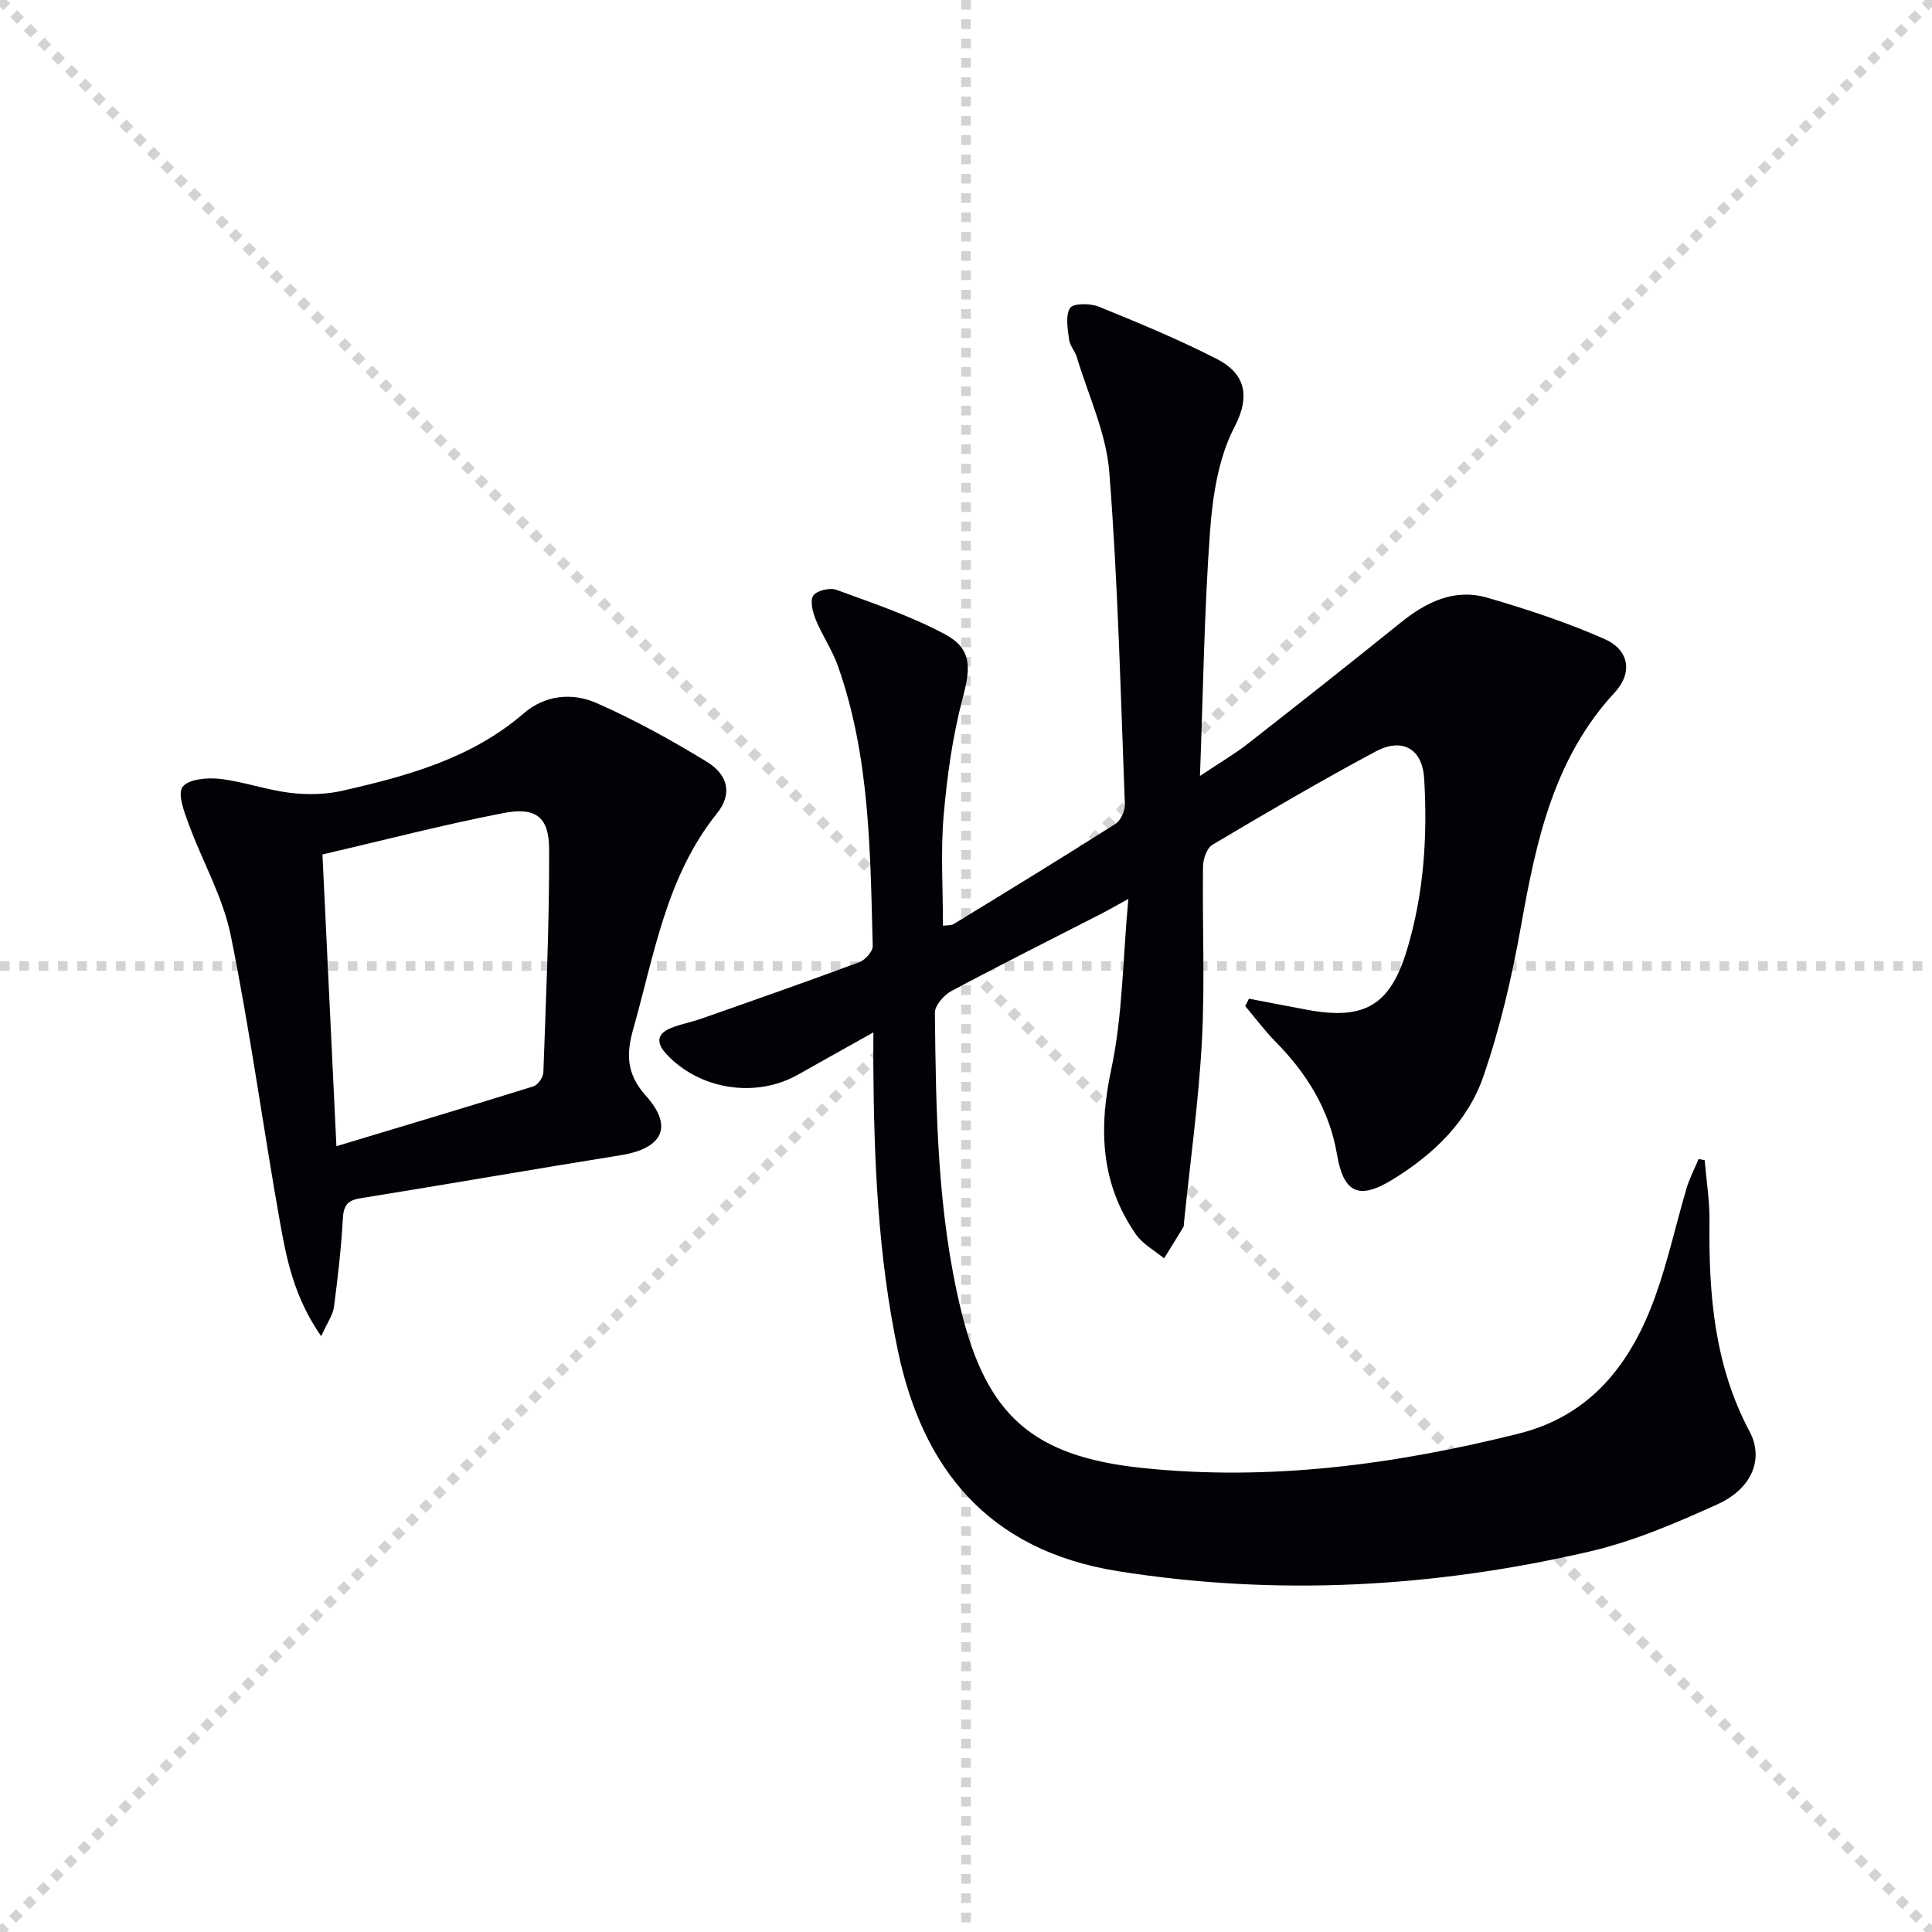
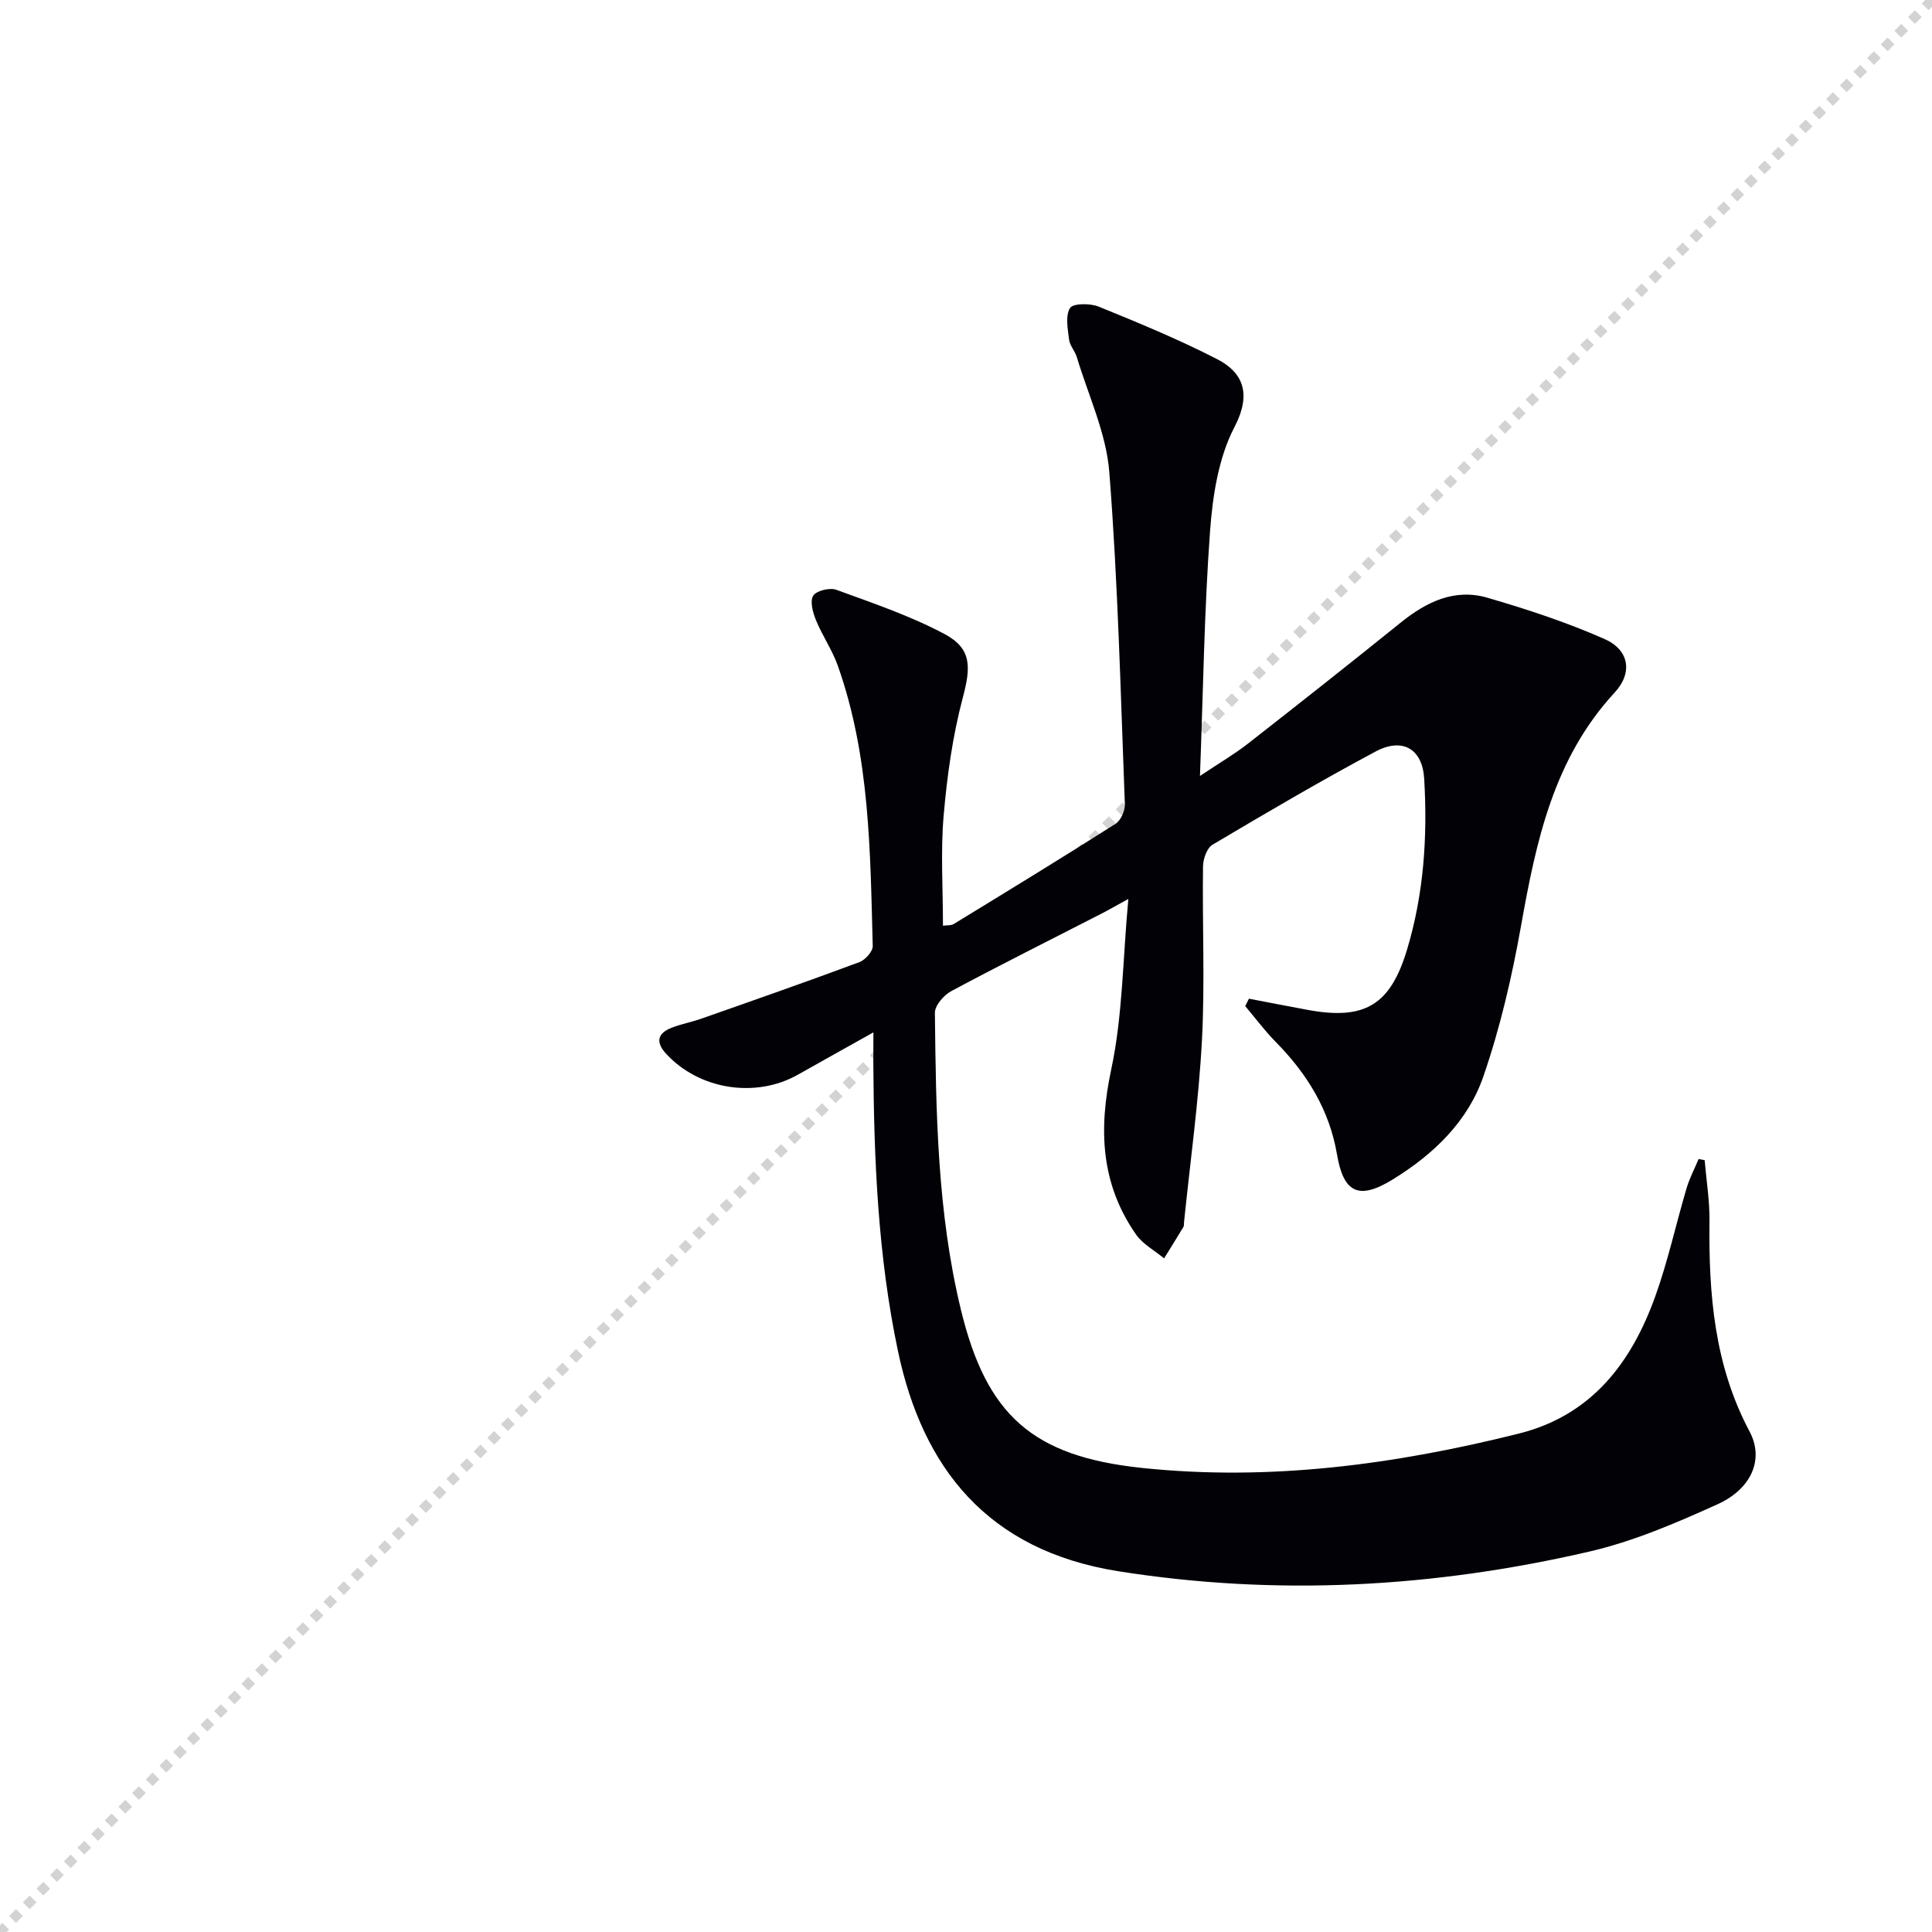
<svg xmlns="http://www.w3.org/2000/svg" enable-background="new 0 0 400 400" viewBox="0 0 400 400">
  <g stroke="lightgray" stroke-dasharray="1,1" stroke-width="1" transform="scale(2, 2)">
-     <line x1="0" y1="0" x2="200" y2="200" />
    <line x1="200" y1="0" x2="0" y2="200" />
-     <line x1="100" y1="0" x2="100" y2="200" />
-     <line x1="0" y1="100" x2="200" y2="100" />
  </g>
  <path d="m180.83 213.74c-5.8 3.25-10.71 5.98-15.59 8.74-8.79 4.98-20.48 3.13-27.33-4.31-2.14-2.33-1.86-4.18 1.06-5.35 1.99-.8 4.14-1.18 6.16-1.89 10.96-3.85 21.92-7.68 32.8-11.73 1.21-.45 2.79-2.22 2.76-3.33-.52-19.59-.57-39.27-7.24-58.07-1.16-3.26-3.2-6.2-4.52-9.42-.64-1.57-1.28-3.92-.56-5.05.67-1.05 3.43-1.71 4.78-1.22 7.59 2.77 15.33 5.39 22.43 9.17 5.69 3.03 5.41 6.93 3.76 13.15-2.11 7.95-3.26 16.23-3.97 24.45-.64 7.44-.14 14.97-.14 22.78.81-.12 1.68-.01 2.26-.37 11.19-6.84 22.39-13.68 33.46-20.72 1.1-.7 1.99-2.72 1.94-4.08-.88-22.92-1.43-45.88-3.22-68.74-.63-8.07-4.35-15.9-6.73-23.82-.38-1.26-1.45-2.38-1.6-3.63-.27-2.2-.8-4.92.2-6.53.62-.99 4.17-1 5.92-.29 8.28 3.36 16.57 6.79 24.52 10.87 5.34 2.74 7.23 7.12 3.6 14.07-3.31 6.35-4.51 14.21-5.05 21.52-1.2 16.4-1.42 32.88-2.09 50.71 4.09-2.73 7.17-4.52 9.95-6.7 10.6-8.28 21.16-16.62 31.64-25.07 5.31-4.28 11.14-7.1 17.91-5.13 8.22 2.39 16.42 5.09 24.24 8.54 5.15 2.27 5.9 6.99 2.13 11.08-12.66 13.69-16.27 30.77-19.39 48.29-1.88 10.55-4.32 21.11-7.81 31.22-3.22 9.34-10.36 16.16-18.8 21.34-6.99 4.29-10.15 2.77-11.5-5.22-1.56-9.19-6.21-16.72-12.68-23.28-2.28-2.31-4.22-4.93-6.32-7.42.26-.51.51-1.02.77-1.53 4.04.77 8.08 1.56 12.13 2.31 11.79 2.18 17.1-.93 20.57-12.36 3.51-11.59 4.3-23.51 3.58-35.53-.37-6.11-4.45-8.58-10.05-5.6-11.44 6.11-22.63 12.69-33.79 19.31-1.16.69-1.93 2.96-1.95 4.5-.16 11.99.41 24.02-.22 35.98-.67 12.59-2.43 25.12-3.71 37.67-.03.33.02.72-.13.98-1.31 2.18-2.66 4.34-4 6.5-1.96-1.63-4.39-2.92-5.8-4.93-7.32-10.5-7.79-21.78-5.14-34.2 2.37-11.11 2.38-22.73 3.54-35.28-2.62 1.43-4.11 2.3-5.64 3.08-10.35 5.31-20.76 10.51-31.02 16-1.54.82-3.4 2.97-3.39 4.49.22 20.61.48 41.24 5.38 61.45 5.29 21.85 14.83 30.4 37.5 32.78 26.42 2.78 52.35-.7 77.97-7.1 15.09-3.76 23.34-14.64 28.29-28.41 2.63-7.3 4.28-14.95 6.49-22.41.62-2.08 1.65-4.03 2.49-6.04.42.08.83.16 1.25.24.35 4.2 1.05 8.41 1 12.61-.18 15.11.99 29.83 8.3 43.57 3.04 5.7.45 11.85-6.63 15.06-8.59 3.89-17.43 7.69-26.56 9.8-32.18 7.45-64.65 9.27-97.49 4.07-27.26-4.32-40.55-21.57-45.62-45.51-4.18-19.78-5-39.86-5.12-59.99.01-1.64.02-3.29.02-6.07z" fill="#010106" />
-   <path d="m66.5 276.65c-5.62-8.08-7.16-15.92-8.54-23.65-3.52-19.76-6.19-39.69-10.19-59.35-1.62-7.96-5.9-15.36-8.73-23.11-.91-2.48-2.32-6.18-1.23-7.62 1.21-1.61 5.07-1.96 7.64-1.67 4.9.55 9.67 2.29 14.57 2.89 3.54.43 7.33.38 10.8-.41 13.47-3.06 26.75-6.66 37.6-16.03 4.44-3.84 10.09-4.34 15.09-2.14 7.87 3.46 15.46 7.66 22.81 12.15 4.49 2.74 5.32 6.71 2.12 10.69-10.51 13.11-12.96 29.18-17.32 44.6-1.46 5.15-1.5 9.29 2.61 13.87 5.78 6.44 3.4 10.92-5.2 12.3-18.01 2.89-35.98 6.03-53.99 8.93-2.7.44-3.41 1.6-3.56 4.24-.34 6.11-1.04 12.2-1.84 18.27-.22 1.63-1.34 3.15-2.64 6.04zm3.15-39.34c14.27-4.3 27.55-8.26 40.78-12.39.93-.29 2.03-1.88 2.07-2.89.54-15.41 1.25-30.82 1.19-46.23-.02-6.67-2.76-8.76-9.48-7.46-12.46 2.41-24.76 5.62-37.45 8.57.96 20.11 1.88 39.33 2.89 60.4z" fill="#010106" />
</svg>